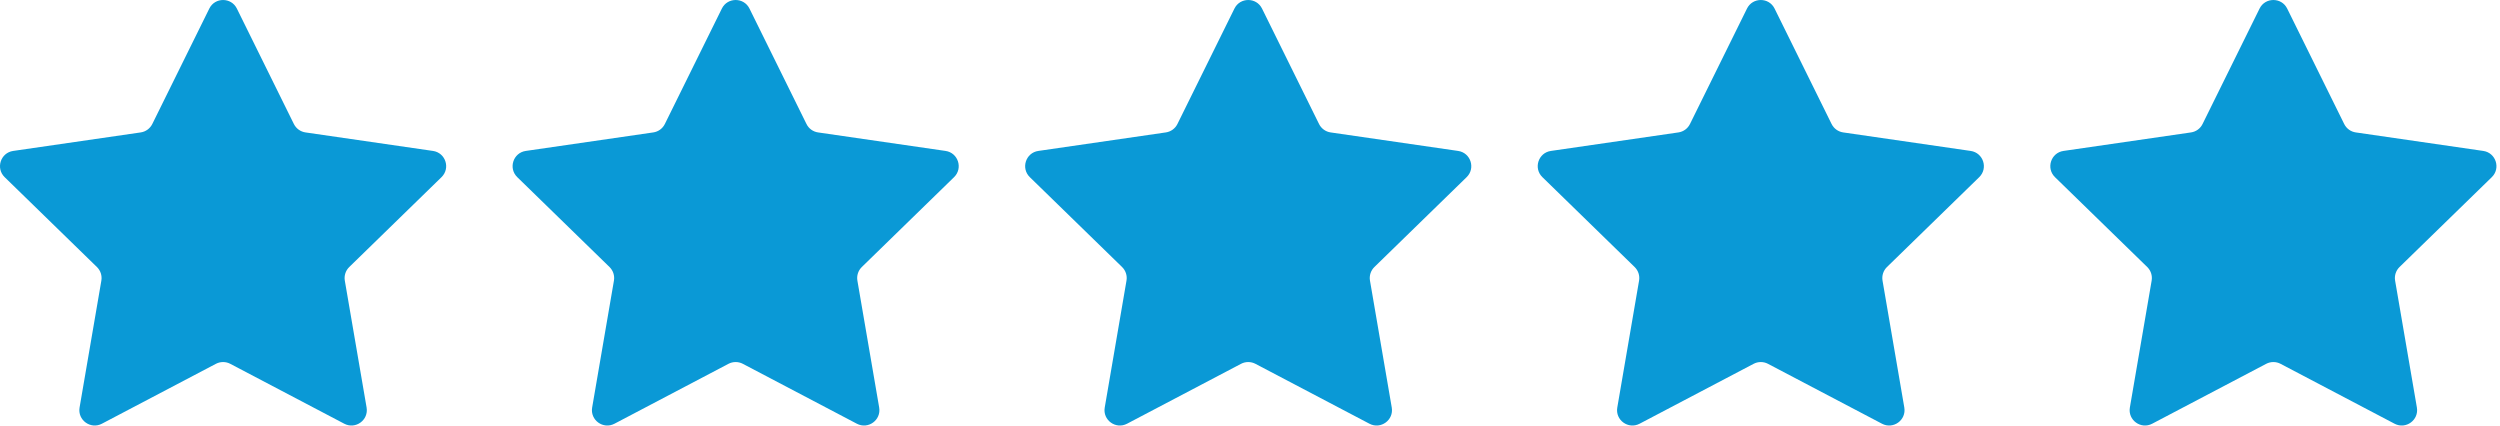
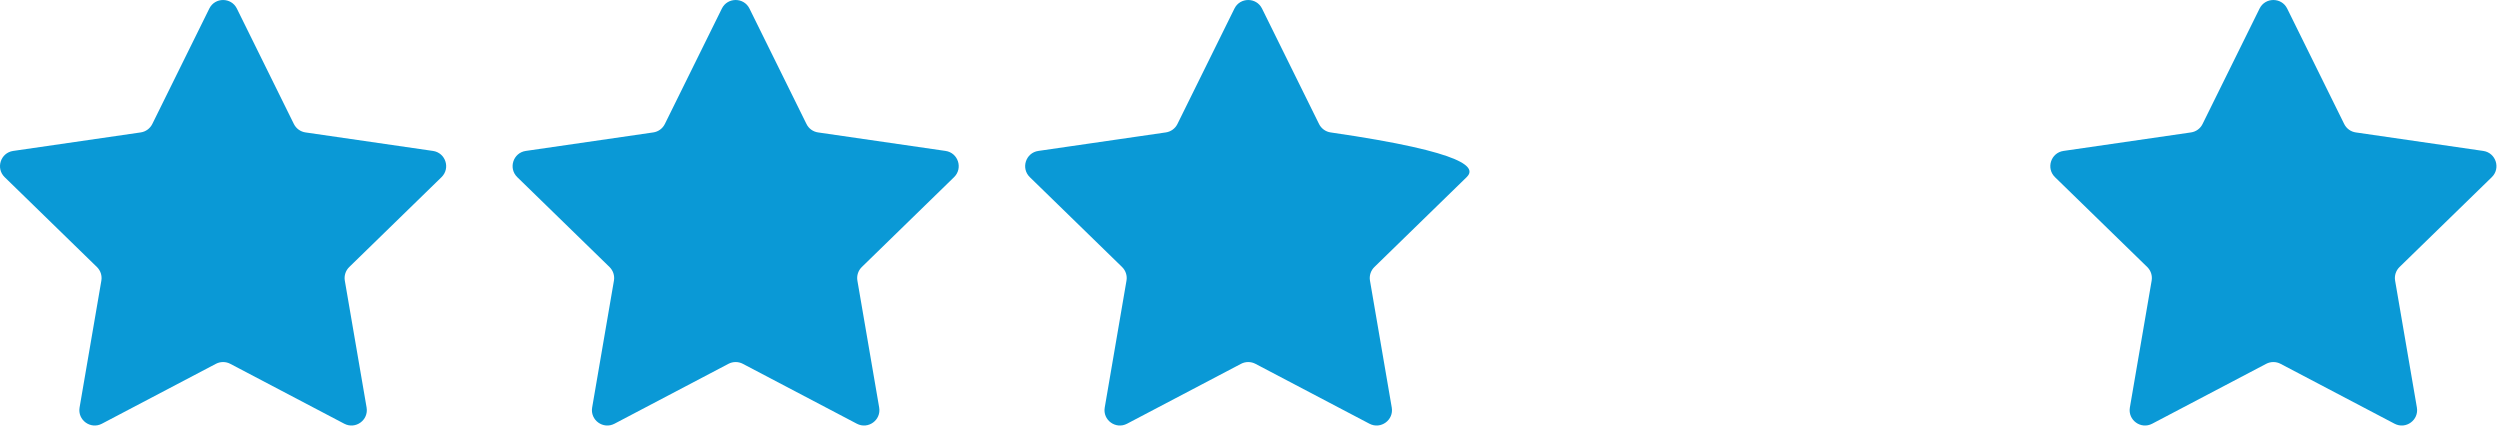
<svg xmlns="http://www.w3.org/2000/svg" width="94" height="16" viewBox="0 0 94 16" fill="none">
  <path d="M8.906 0.322L11.05 4.663C11.135 4.833 11.298 4.952 11.486 4.979L16.28 5.675C16.755 5.744 16.944 6.327 16.601 6.661L13.132 10.04C12.996 10.173 12.933 10.364 12.965 10.551L13.784 15.323C13.865 15.795 13.369 16.155 12.945 15.932L8.657 13.679C8.489 13.591 8.288 13.591 8.119 13.679L3.831 15.932C3.407 16.155 2.911 15.795 2.992 15.323L3.811 10.551C3.843 10.364 3.781 10.173 3.644 10.04L0.175 6.661C-0.168 6.327 0.021 5.744 0.496 5.675L5.29 4.979C5.479 4.952 5.641 4.833 5.726 4.663L7.87 0.322C8.082 -0.107 8.694 -0.107 8.906 0.322Z" fill="#0A99D6" />
  <path d="M28.18 0.322L30.324 4.663C30.407 4.833 30.57 4.952 30.759 4.979L35.553 5.675C36.027 5.744 36.216 6.327 35.873 6.661L32.404 10.04C32.268 10.173 32.206 10.364 32.238 10.551L33.057 15.323C33.138 15.795 32.642 16.155 32.218 15.932L27.93 13.679C27.762 13.591 27.56 13.591 27.391 13.679L23.104 15.932C22.679 16.155 22.184 15.795 22.265 15.323L23.084 10.551C23.116 10.364 23.054 10.173 22.918 10.04L19.449 6.661C19.106 6.327 19.295 5.744 19.769 5.675L24.563 4.979C24.751 4.952 24.915 4.833 24.998 4.663L27.142 0.322C27.354 -0.107 27.968 -0.107 28.18 0.322Z" fill="#0A99D6" />
-   <path d="M47.452 0.322L49.596 4.663C49.681 4.833 49.843 4.952 50.031 4.979L54.825 5.675C55.299 5.744 55.489 6.327 55.146 6.661L51.677 10.04C51.541 10.173 51.479 10.364 51.511 10.551L52.33 15.323C52.411 15.795 51.915 16.155 51.491 15.932L47.203 13.679C47.034 13.591 46.833 13.591 46.664 13.679L42.377 15.932C41.952 16.155 41.456 15.795 41.538 15.323L42.356 10.551C42.389 10.364 42.326 10.173 42.19 10.04L38.721 6.661C38.378 6.327 38.567 5.744 39.041 5.675L43.835 4.979C44.024 4.952 44.187 4.833 44.271 4.663L46.415 0.322C46.627 -0.107 47.24 -0.107 47.452 0.322H47.452Z" fill="#0A99D6" />
-   <path d="M66.724 0.322L68.868 4.663C68.953 4.833 69.116 4.952 69.304 4.979L74.097 5.675C74.573 5.744 74.762 6.327 74.419 6.661L70.95 10.04C70.814 10.173 70.751 10.364 70.783 10.551L71.602 15.323C71.683 15.795 71.187 16.155 70.763 15.932L66.475 13.679C66.307 13.591 66.106 13.591 65.937 13.679L61.649 15.932C61.225 16.155 60.728 15.795 60.81 15.323L61.629 10.551C61.661 10.364 61.599 10.173 61.462 10.04L57.994 6.661C57.65 6.327 57.839 5.744 58.314 5.675L63.108 4.979C63.297 4.952 63.459 4.833 63.543 4.663L65.687 0.322C65.9 -0.107 66.512 -0.107 66.724 0.322H66.724Z" fill="#0A99D6" />
+   <path d="M47.452 0.322L49.596 4.663C49.681 4.833 49.843 4.952 50.031 4.979C55.299 5.744 55.489 6.327 55.146 6.661L51.677 10.04C51.541 10.173 51.479 10.364 51.511 10.551L52.33 15.323C52.411 15.795 51.915 16.155 51.491 15.932L47.203 13.679C47.034 13.591 46.833 13.591 46.664 13.679L42.377 15.932C41.952 16.155 41.456 15.795 41.538 15.323L42.356 10.551C42.389 10.364 42.326 10.173 42.19 10.04L38.721 6.661C38.378 6.327 38.567 5.744 39.041 5.675L43.835 4.979C44.024 4.952 44.187 4.833 44.271 4.663L46.415 0.322C46.627 -0.107 47.24 -0.107 47.452 0.322H47.452Z" fill="#0A99D6" />
  <path d="M85.998 0.322L88.142 4.663C88.226 4.833 88.389 4.952 88.577 4.979L93.371 5.675C93.845 5.744 94.035 6.327 93.692 6.661L90.222 10.04C90.086 10.173 90.024 10.364 90.056 10.551L90.875 15.323C90.956 15.795 90.46 16.155 90.036 15.932L85.748 13.679C85.58 13.591 85.379 13.591 85.21 13.679L80.922 15.932C80.497 16.155 80.002 15.795 80.083 15.323L80.902 10.551C80.934 10.364 80.872 10.173 80.736 10.04L77.267 6.661C76.924 6.327 77.113 5.744 77.587 5.675L82.381 4.979C82.57 4.952 82.733 4.833 82.816 4.663L84.96 0.322C85.172 -0.107 85.786 -0.107 85.998 0.322H85.998Z" fill="#0A99D6" />
</svg>